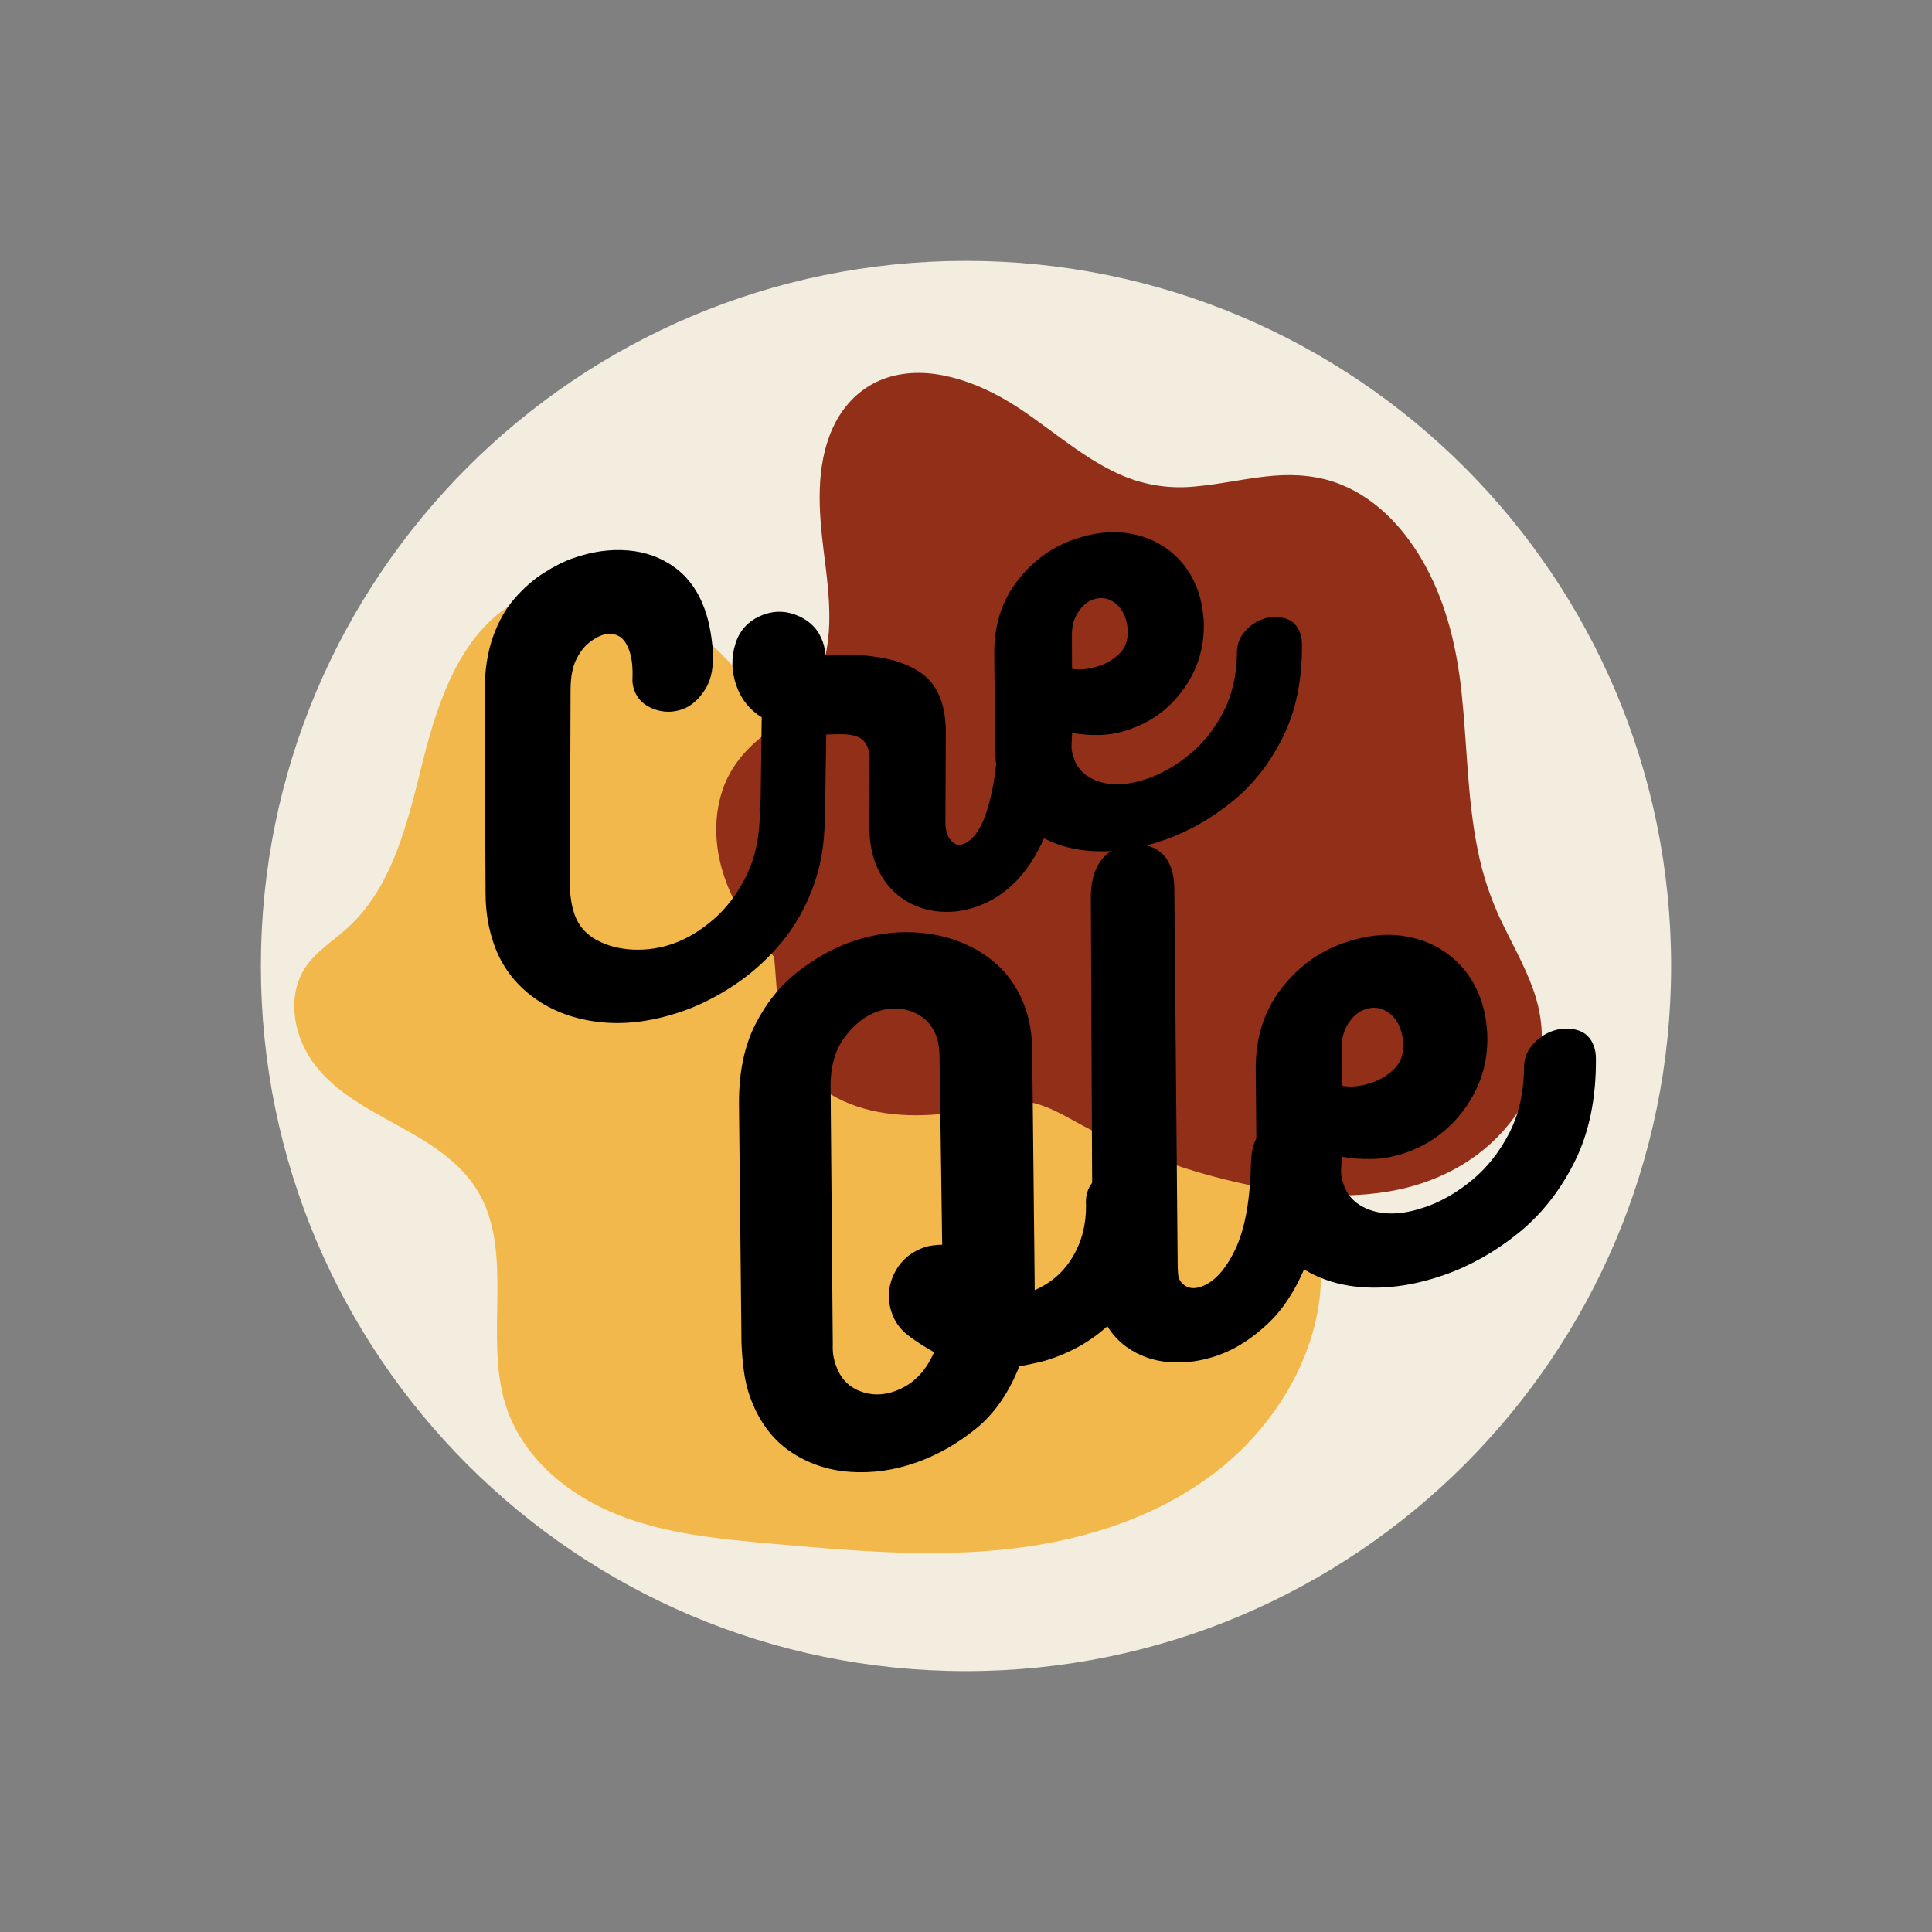
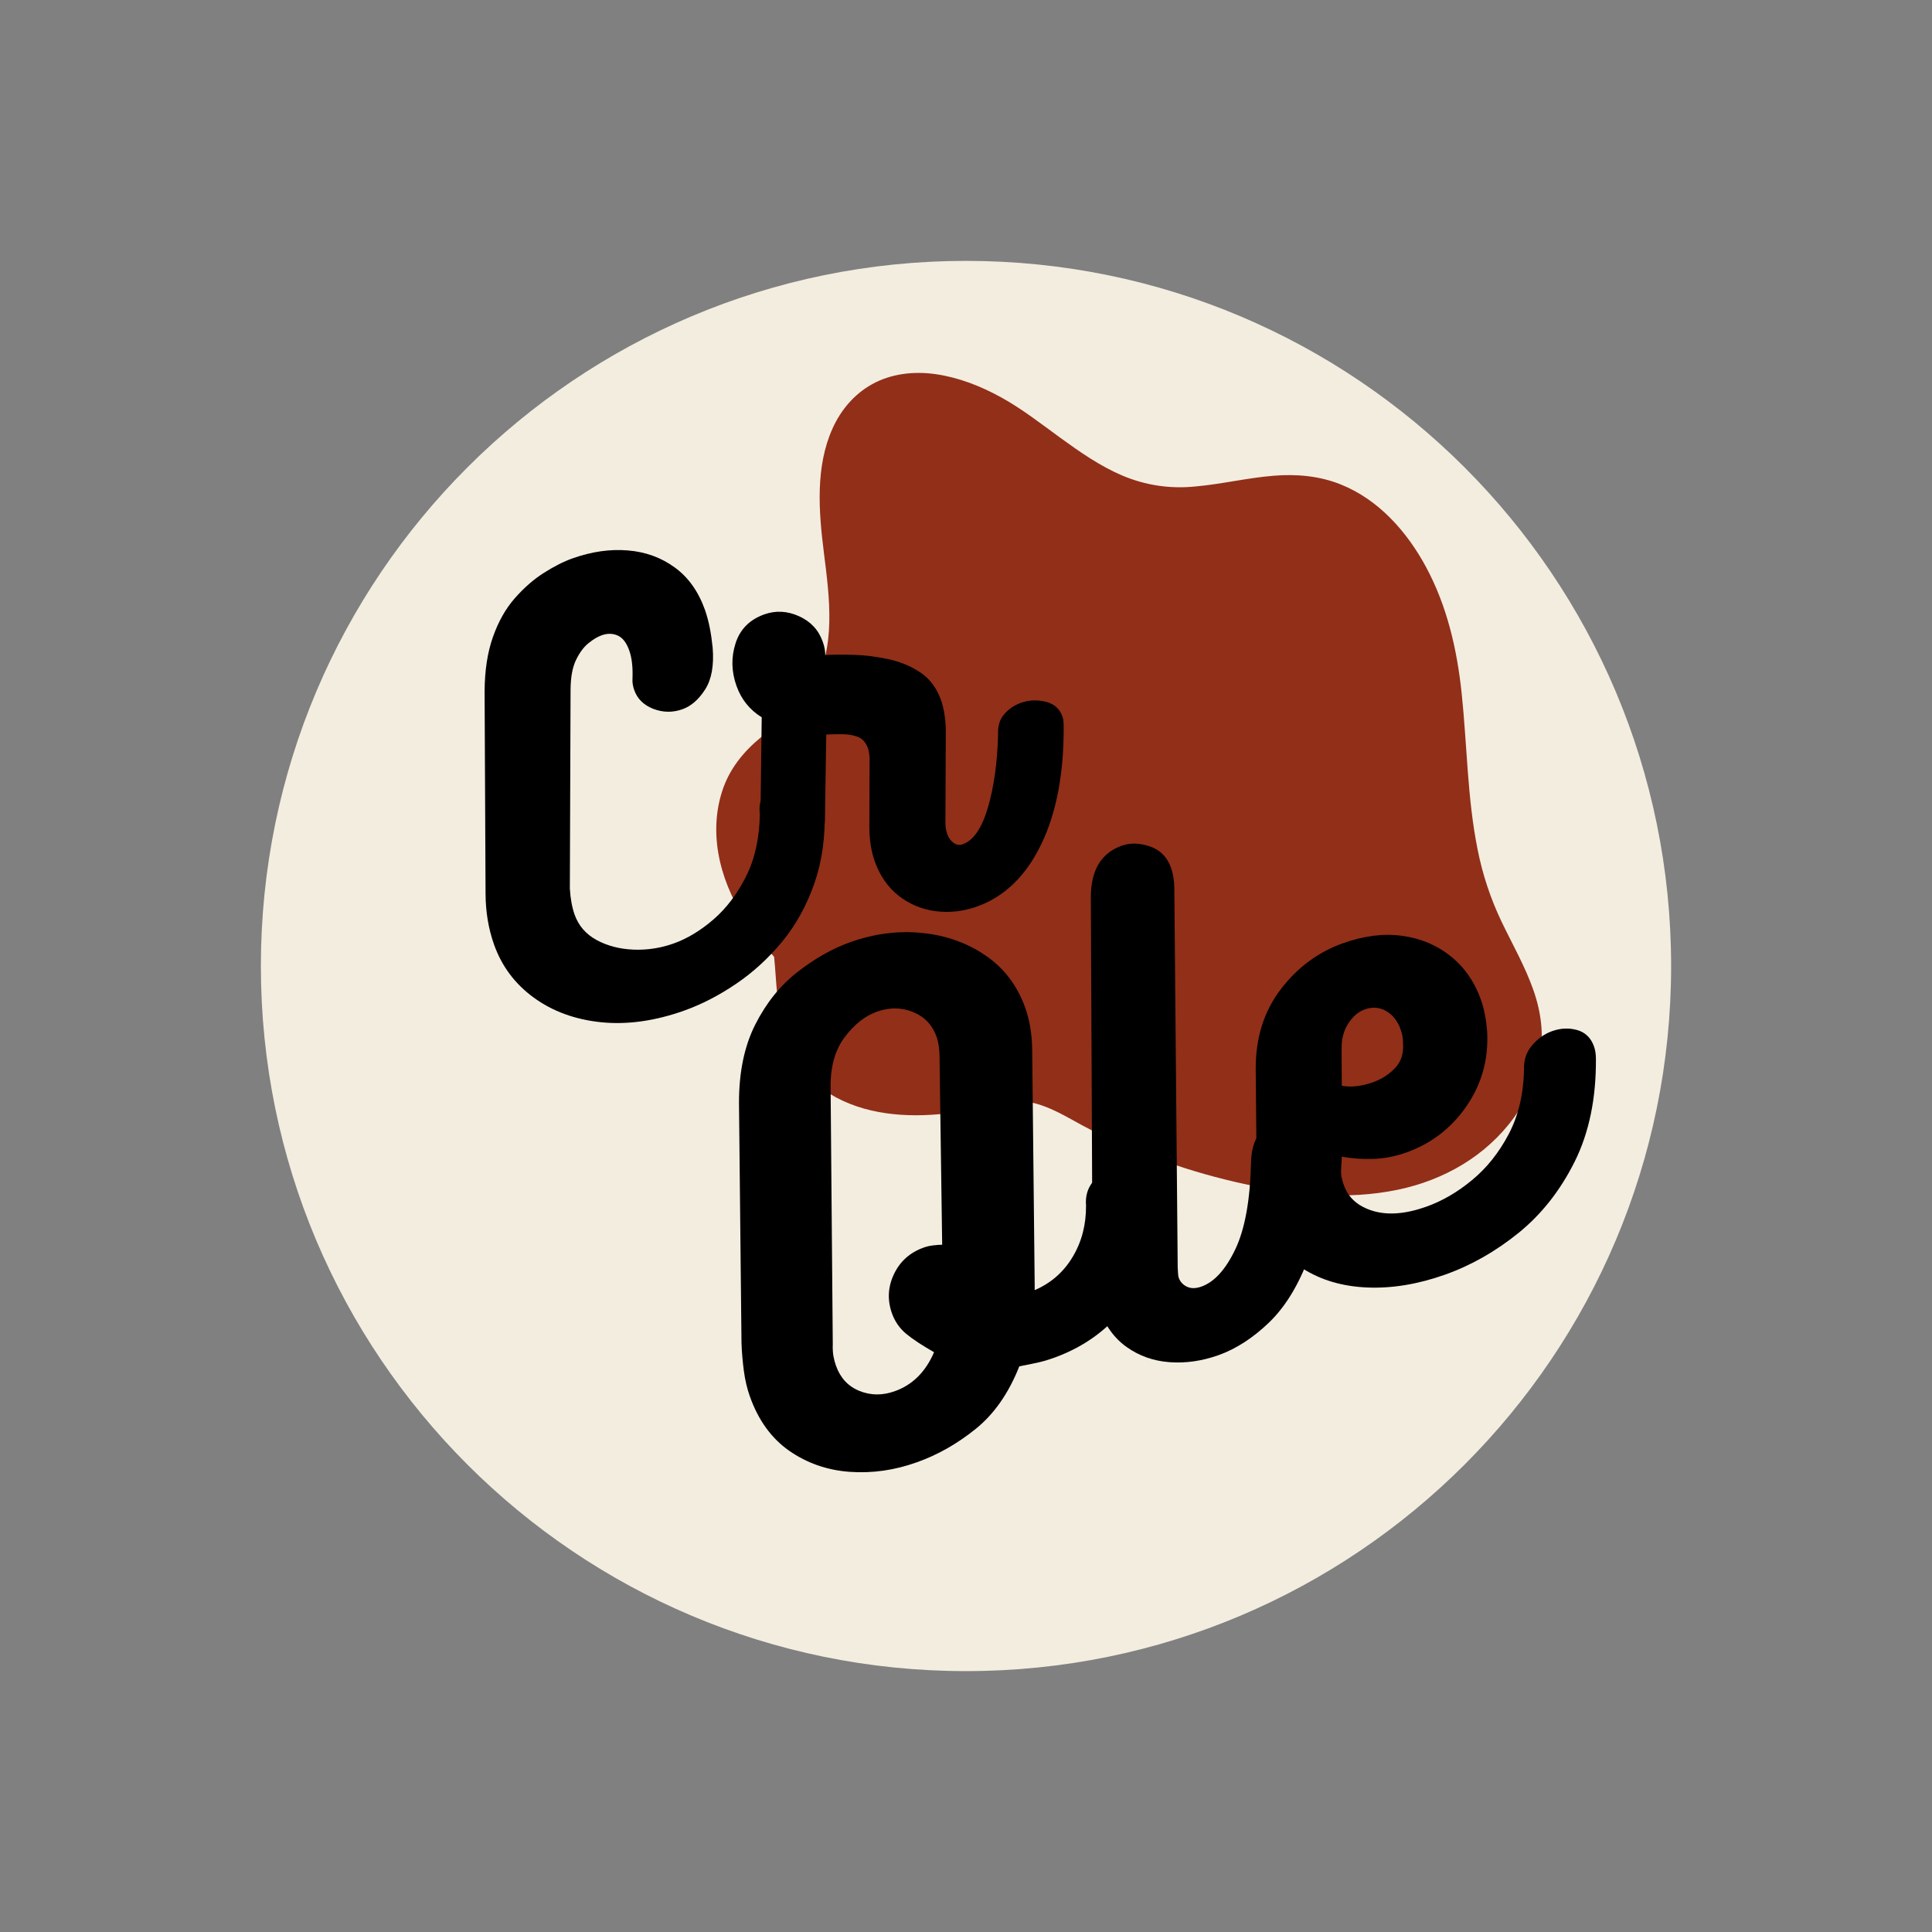
<svg xmlns="http://www.w3.org/2000/svg" version="1.2" preserveAspectRatio="xMidYMid meet" height="500" viewBox="0 0 375 375" zoomAndPan="magnify" width="500">
  <rect x="0" y="0" width="375" height="375" fill="#808080" stroke="none" />
  <defs>
    <clipPath id="6742f6a16b">
      <path d="M 50.637 50.637 L 324.363 50.637 L 324.363 324.363 L 50.637 324.363 Z M 50.637 50.637" />
    </clipPath>
    <clipPath id="e5fe771252">
      <path d="M 187.5 50.637 C 111.914 50.637 50.637 111.914 50.637 187.5 C 50.637 263.086 111.914 324.363 187.5 324.363 C 263.086 324.363 324.363 263.086 324.363 187.5 C 324.363 111.914 263.086 50.637 187.5 50.637 Z M 187.5 50.637" />
    </clipPath>
    <clipPath id="63645c9554">
-       <path d="M 57 113 L 271 113 L 271 302 L 57 302 Z M 57 113" />
-     </clipPath>
+       </clipPath>
    <clipPath id="acd827ff3d">
      <path d="M 112.977 82.168 L 298.742 189.414 L 207.992 346.598 L 22.23 239.352 Z M 112.977 82.168" />
    </clipPath>
    <clipPath id="673817d144">
      <path d="M 112.977 82.168 L 298.742 189.414 L 207.992 346.598 L 22.23 239.352 Z M 112.977 82.168" />
    </clipPath>
    <clipPath id="da6bb3e7b9">
      <path d="M 139 72 L 300 72 L 300 233 L 139 233 Z M 139 72" />
    </clipPath>
    <clipPath id="7aaf253577">
      <path d="M 298.16 234.754 L 134.102 226.855 L 141.641 70.285 L 305.699 78.184 Z M 298.16 234.754" />
    </clipPath>
    <clipPath id="e16e6c22a0">
      <path d="M 298.16 234.754 L 134.102 226.855 L 141.641 70.285 L 305.699 78.184 Z M 298.16 234.754" />
    </clipPath>
  </defs>
  <g id="63696aa7ff">
    <g clip-path="url(#6742f6a16b)" clip-rule="nonzero">
      <g clip-path="url(#e5fe771252)" clip-rule="nonzero">
        <path d="M 50.637 50.637 L 324.363 50.637 L 324.363 324.363 L 50.637 324.363 Z M 50.637 50.637" style="stroke:none;fill-rule:nonzero;fill:#f3ede0;fill-opacity:1;" />
      </g>
    </g>
    <g clip-path="url(#63645c9554)" clip-rule="nonzero">
      <g clip-path="url(#acd827ff3d)" clip-rule="nonzero">
        <g clip-path="url(#673817d144)" clip-rule="nonzero">
          <path d="M 99.906 116.934 C 89.516 122.977 85.07 135.781 82.129 147.535 C 79.184 159.289 76.348 172.078 67.363 180.191 C 64.645 182.645 61.414 184.609 59.355 187.652 C 55.422 193.461 57.07 201.59 61.258 206.891 C 65.441 212.191 71.613 215.367 77.496 218.605 C 83.379 221.844 89.379 225.508 92.824 231.352 C 99.82 243.215 93.973 259.332 98.105 272.605 C 101.246 282.688 109.938 289.98 119.539 293.871 C 129.145 297.766 139.699 298.727 150.086 299.652 C 165.477 301.023 180.992 302.395 196.457 300.582 C 210.836 298.898 225.328 294.273 236.883 285.004 C 248.438 275.734 256.672 261.363 256.406 246.645 C 256.184 234.57 250.652 221.777 256.473 211.027 C 259.891 204.711 266.719 200.523 269.164 193.781 C 274.754 178.379 256.91 165.277 245.379 160.676 C 231.578 155.168 216.613 156.523 202.344 160.715 C 193.113 163.426 183.32 167.828 173.992 164.066 C 160.094 158.457 152.648 141.09 143.207 130.32 C 133.035 118.719 115.703 107.746 99.906 116.934" style="stroke:none;fill-rule:nonzero;fill:#f2b84b;fill-opacity:1;" />
        </g>
      </g>
    </g>
    <g clip-path="url(#da6bb3e7b9)" clip-rule="nonzero">
      <g clip-path="url(#7aaf253577)" clip-rule="nonzero">
        <g clip-path="url(#e16e6c22a0)" clip-rule="nonzero">
          <path d="M 169.234 74.598 C 165.793 76.52 163.227 79.559 161.613 83.129 C 158.23 90.609 158.914 99.277 159.906 107.195 C 160.984 115.82 162.426 125.934 157.59 133.738 C 155.156 137.668 151.266 140.18 147.762 143.051 C 144.246 145.934 141.484 149.359 140.113 153.75 C 137.324 162.691 140.195 172.105 145.332 179.586 C 146.832 181.742 148.469 183.781 150.254 185.711 C 150.5 188.18 150.617 190.656 150.852 192.961 C 151.238 196.797 151.875 200.68 153.582 204.176 C 154.418 205.859 155.469 207.387 156.738 208.77 C 158.008 210.152 159.441 211.328 161.047 212.301 C 167.688 216.379 175.996 217.004 183.574 216.133 C 185.488 215.91 187.387 215.578 189.262 215.137 C 191.91 214.516 194.586 213.73 197.324 213.703 C 202.645 213.645 207.246 217.07 211.824 219.352 C 221.266 224.07 231.141 227.551 241.453 229.797 C 251.211 231.906 261.445 232.984 271.309 230.926 C 280.254 229.062 288.41 224.402 293.836 216.953 C 296.418 213.453 298.109 209.566 298.91 205.293 C 299.707 200.84 299.113 196.352 297.609 192.109 C 295.984 187.516 293.559 183.281 291.453 178.902 C 289.305 174.406 287.75 169.711 286.789 164.82 C 284.789 154.832 284.77 144.594 283.699 134.492 C 282.793 125.957 280.863 117.59 276.754 109.988 C 273.062 103.168 267.613 97.012 260.301 94.055 C 256.137 92.367 251.656 91.977 247.207 92.34 C 242.098 92.754 237.102 93.977 232 94.426 C 227.105 94.918 222.391 94.215 217.855 92.312 C 213.539 90.477 209.645 87.762 205.867 85.02 C 202.078 82.27 198.375 79.355 194.266 77.098 C 190.344 74.941 186.109 73.277 181.66 72.629 C 177.441 72.02 173 72.492 169.234 74.598 Z M 169.234 74.598" style="stroke:none;fill-rule:nonzero;fill:#922f18;fill-opacity:1;" />
        </g>
      </g>
    </g>
    <g style="fill:#000000;fill-opacity:1;">
      <g transform="translate(106.513, 205.495)">
        <path d="M 40.969 -47.547 C 40.758 -49.148 41.094 -50.477 41.969 -51.531 C 42.844 -52.582 43.895 -53.328 45.125 -53.766 C 46.625 -54.297 48.176 -54.316 49.781 -53.828 C 51.395 -53.336 52.5 -52.242 53.094 -50.547 C 53.301 -49.961 53.445 -49.242 53.531 -48.391 C 53.719 -43.109 53.055 -38.312 51.547 -34 C 50.035 -29.688 47.945 -25.914 45.281 -22.688 C 42.613 -19.469 39.625 -16.738 36.312 -14.5 C 33 -12.258 29.648 -10.535 26.266 -9.328 C 20.598 -7.316 15.234 -6.566 10.172 -7.078 C 5.117 -7.598 0.766 -9.188 -2.891 -11.844 C -6.547 -14.5 -9.125 -17.941 -10.625 -22.172 C -11.707 -25.234 -12.254 -28.523 -12.266 -32.047 L -12.453 -71.266 C -12.43 -75.359 -11.891 -78.895 -10.828 -81.875 C -9.773 -84.863 -8.359 -87.367 -6.578 -89.391 C -4.805 -91.41 -2.93 -93.047 -0.953 -94.297 C 1.016 -95.555 2.879 -96.5 4.641 -97.125 C 8.348 -98.438 11.922 -98.945 15.359 -98.656 C 18.797 -98.375 21.832 -97.27 24.469 -95.344 C 27.102 -93.426 29.055 -90.676 30.328 -87.094 C 30.691 -86.051 30.992 -84.93 31.234 -83.734 C 31.473 -82.547 31.664 -81.238 31.812 -79.812 C 32.094 -76.32 31.602 -73.602 30.344 -71.656 C 29.094 -69.707 27.625 -68.43 25.938 -67.828 C 24.051 -67.16 22.172 -67.188 20.297 -67.906 C 18.43 -68.633 17.195 -69.848 16.594 -71.547 C 16.32 -72.328 16.207 -73.055 16.25 -73.734 C 16.344 -75.973 16.133 -77.805 15.625 -79.234 C 15.094 -80.742 14.344 -81.711 13.375 -82.141 C 12.414 -82.566 11.383 -82.582 10.281 -82.188 C 9.5 -81.914 8.648 -81.41 7.734 -80.672 C 6.816 -79.941 6.008 -78.863 5.312 -77.438 C 4.613 -76.02 4.254 -74.102 4.234 -71.688 L 4.094 -33.031 C 4.145 -32.082 4.25 -31.18 4.406 -30.328 C 4.562 -29.473 4.766 -28.688 5.016 -27.969 C 5.785 -25.812 7.211 -24.164 9.297 -23.031 C 11.379 -21.906 13.758 -21.285 16.438 -21.172 C 19.125 -21.066 21.734 -21.469 24.266 -22.375 C 26.867 -23.301 29.438 -24.852 31.969 -27.031 C 34.5 -29.219 36.617 -32.023 38.328 -35.453 C 40.035 -38.879 40.914 -42.91 40.969 -47.547 Z M 40.969 -47.547" style="stroke:none" />
      </g>
    </g>
    <g style="fill:#000000;fill-opacity:1;">
      <g transform="translate(154.271, 188.525)">
        <path d="M 39.453 -45.922 C 39.367 -47.566 39.77 -48.895 40.656 -49.906 C 41.551 -50.926 42.617 -51.656 43.859 -52.094 C 45.422 -52.656 47.023 -52.734 48.672 -52.328 C 50.316 -51.922 51.406 -50.973 51.938 -49.484 C 52.094 -49.023 52.176 -48.461 52.188 -47.797 C 52.258 -38.516 50.805 -30.797 47.828 -24.641 C 44.848 -18.484 40.688 -14.457 35.344 -12.562 C 32.676 -11.613 29.992 -11.316 27.297 -11.672 C 24.609 -12.035 22.223 -13.035 20.141 -14.672 C 18.055 -16.316 16.516 -18.539 15.516 -21.344 C 14.828 -23.289 14.477 -25.516 14.469 -28.016 L 14.516 -41.469 C 14.461 -42.238 14.352 -42.852 14.188 -43.312 C 13.789 -44.414 13.148 -45.141 12.266 -45.484 C 11.379 -45.828 10.383 -46.004 9.281 -46.016 C 8.176 -46.023 7.117 -46.004 6.109 -45.953 L 5.844 -29.359 C 5.812 -27.586 5.301 -26.082 4.312 -24.844 C 3.32 -23.613 2.145 -22.754 0.781 -22.266 C -0.582 -21.785 -1.945 -21.758 -3.312 -22.188 C -4.688 -22.625 -5.66 -23.656 -6.234 -25.281 C -6.473 -25.938 -6.629 -26.688 -6.703 -27.531 L -6.422 -49.297 C -8.754 -50.742 -10.383 -52.77 -11.312 -55.375 C -12.312 -58.176 -12.375 -60.938 -11.5 -63.656 C -10.633 -66.383 -8.77 -68.258 -5.906 -69.281 C -3.695 -70.062 -1.457 -69.941 0.812 -68.922 C 3.082 -67.898 4.617 -66.25 5.422 -63.969 C 5.754 -63.051 5.914 -62.191 5.906 -61.391 C 7.406 -61.473 9.25 -61.484 11.438 -61.422 C 13.625 -61.359 15.867 -61.078 18.172 -60.578 C 20.484 -60.078 22.551 -59.219 24.375 -58 C 26.195 -56.781 27.531 -55 28.375 -52.656 C 28.664 -51.812 28.883 -50.922 29.031 -49.984 C 29.188 -49.047 29.281 -48.023 29.312 -46.922 L 29.234 -28.859 C 29.223 -28.055 29.348 -27.297 29.609 -26.578 C 29.836 -25.93 30.227 -25.391 30.781 -24.953 C 31.344 -24.523 31.945 -24.426 32.594 -24.656 C 34.676 -25.395 36.305 -27.77 37.484 -31.781 C 38.66 -35.801 39.316 -40.516 39.453 -45.922 Z M 39.453 -45.922" style="stroke:none" />
      </g>
    </g>
    <g style="fill:#000000;fill-opacity:1;">
      <g transform="translate(200.466, 172.111)">
-         <path d="M 39.625 -45.109 C 39.562 -46.754 40.023 -48.176 41.016 -49.375 C 42.016 -50.582 43.203 -51.43 44.578 -51.922 C 46.066 -52.453 47.523 -52.508 48.953 -52.094 C 50.379 -51.688 51.359 -50.734 51.891 -49.234 C 52.117 -48.586 52.238 -47.863 52.25 -47.062 C 52.301 -40.102 51.062 -34.086 48.531 -29.016 C 46.008 -23.941 42.723 -19.77 38.672 -16.5 C 34.629 -13.227 30.332 -10.781 25.781 -9.156 C 21.031 -7.469 16.477 -6.711 12.125 -6.891 C 7.781 -7.066 3.992 -8.176 0.766 -10.219 C -2.453 -12.27 -4.742 -15.211 -6.109 -19.047 C -6.492 -20.16 -6.781 -21.344 -6.969 -22.594 C -7.164 -23.852 -7.273 -25.133 -7.297 -26.438 L -7.484 -45.172 C -7.523 -50.672 -6.066 -55.352 -3.109 -59.219 C -0.16 -63.094 3.488 -65.805 7.844 -67.359 C 11.562 -68.672 15.039 -69.098 18.281 -68.641 C 21.52 -68.18 24.344 -66.984 26.75 -65.047 C 29.164 -63.117 30.93 -60.594 32.047 -57.469 C 32.617 -55.832 32.992 -53.953 33.172 -51.828 C 33.41 -46.992 32.203 -42.641 29.547 -38.766 C 26.898 -34.891 23.363 -32.164 18.938 -30.594 C 16.988 -29.895 15.051 -29.516 13.125 -29.453 C 11.195 -29.398 9.367 -29.539 7.641 -29.875 L 7.531 -27.75 C 7.488 -27.219 7.516 -26.711 7.609 -26.234 C 7.703 -25.766 7.832 -25.301 8 -24.844 C 8.781 -22.625 10.484 -21.117 13.109 -20.328 C 15.742 -19.535 18.852 -19.773 22.438 -21.047 C 25.227 -22.035 27.914 -23.598 30.5 -25.734 C 33.082 -27.867 35.223 -30.555 36.922 -33.797 C 38.629 -37.047 39.531 -40.816 39.625 -45.109 Z M 11.641 -55.719 C 10.535 -55.32 9.582 -54.504 8.781 -53.266 C 7.977 -52.023 7.582 -50.566 7.594 -48.891 L 7.609 -42.297 C 9.266 -42.004 11.098 -42.219 13.109 -42.938 C 14.609 -43.469 15.895 -44.289 16.969 -45.406 C 18.039 -46.52 18.516 -47.977 18.391 -49.781 C 18.398 -50.57 18.254 -51.391 17.953 -52.234 C 17.441 -53.672 16.602 -54.734 15.438 -55.422 C 14.27 -56.109 13.004 -56.207 11.641 -55.719 Z M 11.641 -55.719" style="stroke:none" />
-       </g>
+         </g>
    </g>
    <g style="fill:#000000;fill-opacity:1;">
      <g transform="translate(151.704, 293.165)">
        <path d="M 59.094 -59.188 C 58.945 -60.988 59.395 -62.523 60.438 -63.797 C 61.488 -65.066 62.727 -65.957 64.156 -66.469 C 65.75 -67.031 67.348 -67.047 68.953 -66.516 C 70.555 -65.992 71.727 -64.691 72.469 -62.609 C 72.719 -61.891 72.922 -60.984 73.078 -59.891 C 73.492 -55.734 72.91 -51.609 71.328 -47.516 C 69.742 -43.43 67.363 -39.812 64.188 -36.656 C 61.008 -33.508 57.188 -31.145 52.719 -29.562 C 51.57 -29.156 50.453 -28.836 49.359 -28.609 C 48.266 -28.379 47.191 -28.16 46.141 -27.953 C 44.086 -22.754 41.266 -18.707 37.672 -15.812 C 34.078 -12.914 30.266 -10.754 26.234 -9.328 C 21.922 -7.785 17.578 -7.172 13.203 -7.484 C 8.836 -7.805 4.926 -9.172 1.469 -11.578 C -1.977 -13.992 -4.52 -17.508 -6.156 -22.125 C -6.695 -23.633 -7.086 -25.301 -7.328 -27.125 C -7.566 -28.945 -7.719 -30.738 -7.781 -32.5 L -8.266 -79.016 C -8.285 -85.004 -7.234 -90.098 -5.109 -94.297 C -2.992 -98.492 -0.254 -101.898 3.109 -104.516 C 6.473 -107.141 9.883 -109.066 13.344 -110.297 C 18.02 -111.953 22.664 -112.547 27.281 -112.078 C 31.906 -111.617 36.008 -110.16 39.594 -107.703 C 43.188 -105.254 45.754 -101.867 47.297 -97.547 C 48.141 -95.172 48.586 -92.531 48.641 -89.625 L 49.125 -44.078 C 49.125 -43.672 49.125 -43.227 49.125 -42.75 C 52.289 -44.113 54.75 -46.266 56.5 -49.203 C 58.258 -52.141 59.125 -55.469 59.094 -59.188 Z M 21.953 -23.125 C 25.41 -24.352 27.957 -26.879 29.594 -30.703 C 27.238 -32.047 25.426 -33.242 24.156 -34.297 C 22.895 -35.359 21.984 -36.676 21.422 -38.25 C 20.504 -40.844 20.633 -43.379 21.812 -45.859 C 23 -48.348 24.926 -50.066 27.594 -51.016 C 28.164 -51.223 28.781 -51.363 29.438 -51.438 C 30.102 -51.52 30.68 -51.562 31.172 -51.562 L 30.656 -88.234 C 30.633 -89.68 30.445 -90.906 30.094 -91.906 C 29.27 -94.219 27.738 -95.828 25.5 -96.734 C 23.27 -97.641 20.938 -97.66 18.5 -96.797 C 16.188 -95.973 14.098 -94.316 12.234 -91.828 C 10.367 -89.348 9.461 -86.086 9.516 -82.047 L 9.938 -32.234 C 9.906 -31.398 9.945 -30.641 10.062 -29.953 C 10.188 -29.273 10.352 -28.648 10.562 -28.078 C 11.406 -25.703 12.922 -24.07 15.109 -23.188 C 17.297 -22.301 19.578 -22.281 21.953 -23.125 Z M 21.953 -23.125" style="stroke:none" />
      </g>
    </g>
    <g style="fill:#000000;fill-opacity:1;">
      <g transform="translate(220.044, 268.881)">
        <path d="M 8.547 -22.844 C 8.566 -22.539 8.586 -22.188 8.609 -21.781 C 8.629 -21.383 8.676 -21.078 8.75 -20.859 C 9.039 -20.066 9.578 -19.488 10.359 -19.125 C 11.141 -18.758 12.07 -18.77 13.156 -19.156 C 15.664 -20.051 17.859 -22.469 19.734 -26.406 C 21.609 -30.352 22.625 -36.004 22.781 -43.359 C 22.844 -45.648 23.367 -47.457 24.359 -48.781 C 25.348 -50.102 26.531 -51.008 27.906 -51.5 C 29.551 -52.082 31.219 -52.047 32.906 -51.391 C 34.602 -50.742 35.758 -49.555 36.375 -47.828 C 36.602 -47.18 36.75 -46.422 36.812 -45.547 C 36.969 -37.172 36.035 -30.273 34.016 -24.859 C 32.004 -19.441 29.43 -15.223 26.297 -12.203 C 23.16 -9.18 19.867 -7.055 16.422 -5.828 C 13.242 -4.703 10.094 -4.254 6.969 -4.484 C 3.852 -4.711 1.078 -5.691 -1.359 -7.422 C -3.797 -9.148 -5.602 -11.672 -6.781 -14.984 C -7.57 -17.211 -7.973 -19.703 -7.984 -22.453 L -8.312 -94.578 C -8.344 -99.91 -6.344 -103.297 -2.312 -104.734 C -0.656 -105.316 1.16 -105.27 3.141 -104.594 C 5.129 -103.926 6.5 -102.547 7.25 -100.453 C 7.656 -99.305 7.867 -98.008 7.891 -96.562 Z M 8.547 -22.844" style="stroke:none" />
      </g>
    </g>
    <g style="fill:#000000;fill-opacity:1;">
      <g transform="translate(252.001, 257.526)">
        <path d="M 43.812 -49.859 C 43.727 -51.703 44.238 -53.281 45.344 -54.594 C 46.457 -55.914 47.77 -56.848 49.281 -57.391 C 50.938 -57.973 52.551 -58.039 54.125 -57.594 C 55.707 -57.145 56.797 -56.086 57.391 -54.422 C 57.641 -53.711 57.766 -52.91 57.766 -52.016 C 57.816 -44.336 56.445 -37.691 53.656 -32.078 C 50.863 -26.473 47.234 -21.859 42.766 -18.234 C 38.297 -14.617 33.539 -11.914 28.5 -10.125 C 23.25 -8.258 18.219 -7.426 13.406 -7.625 C 8.594 -7.82 4.406 -9.051 0.844 -11.312 C -2.719 -13.57 -5.254 -16.82 -6.766 -21.062 C -7.203 -22.289 -7.52 -23.598 -7.719 -24.984 C -7.926 -26.367 -8.047 -27.785 -8.078 -29.234 L -8.266 -49.969 C -8.305 -56.02 -6.695 -61.188 -3.438 -65.469 C -0.176 -69.75 3.863 -72.742 8.688 -74.453 C 12.789 -75.91 16.633 -76.383 20.219 -75.875 C 23.801 -75.375 26.922 -74.055 29.578 -71.922 C 32.242 -69.785 34.191 -66.992 35.422 -63.547 C 36.066 -61.734 36.477 -59.645 36.656 -57.281 C 36.945 -51.957 35.617 -47.148 32.672 -42.859 C 29.734 -38.566 25.816 -35.551 20.922 -33.812 C 18.766 -33.051 16.625 -32.641 14.5 -32.578 C 12.375 -32.516 10.359 -32.66 8.453 -33.016 L 8.312 -30.672 C 8.27 -30.098 8.301 -29.547 8.406 -29.016 C 8.52 -28.484 8.664 -27.969 8.844 -27.469 C 9.719 -25.02 11.602 -23.359 14.5 -22.484 C 17.406 -21.617 20.844 -21.891 24.812 -23.297 C 27.906 -24.391 30.875 -26.113 33.719 -28.469 C 36.57 -30.82 38.941 -33.789 40.828 -37.375 C 42.711 -40.957 43.707 -45.117 43.812 -49.859 Z M 12.891 -61.594 C 11.672 -61.164 10.613 -60.266 9.719 -58.891 C 8.82 -57.523 8.383 -55.91 8.406 -54.047 L 8.438 -46.781 C 10.258 -46.445 12.285 -46.676 14.516 -47.469 C 16.172 -48.062 17.586 -48.973 18.766 -50.203 C 19.941 -51.43 20.461 -53.035 20.328 -55.016 C 20.336 -55.91 20.176 -56.82 19.844 -57.75 C 19.281 -59.332 18.359 -60.504 17.078 -61.266 C 15.797 -62.023 14.398 -62.133 12.891 -61.594 Z M 12.891 -61.594" style="stroke:none" />
      </g>
    </g>
  </g>
</svg>